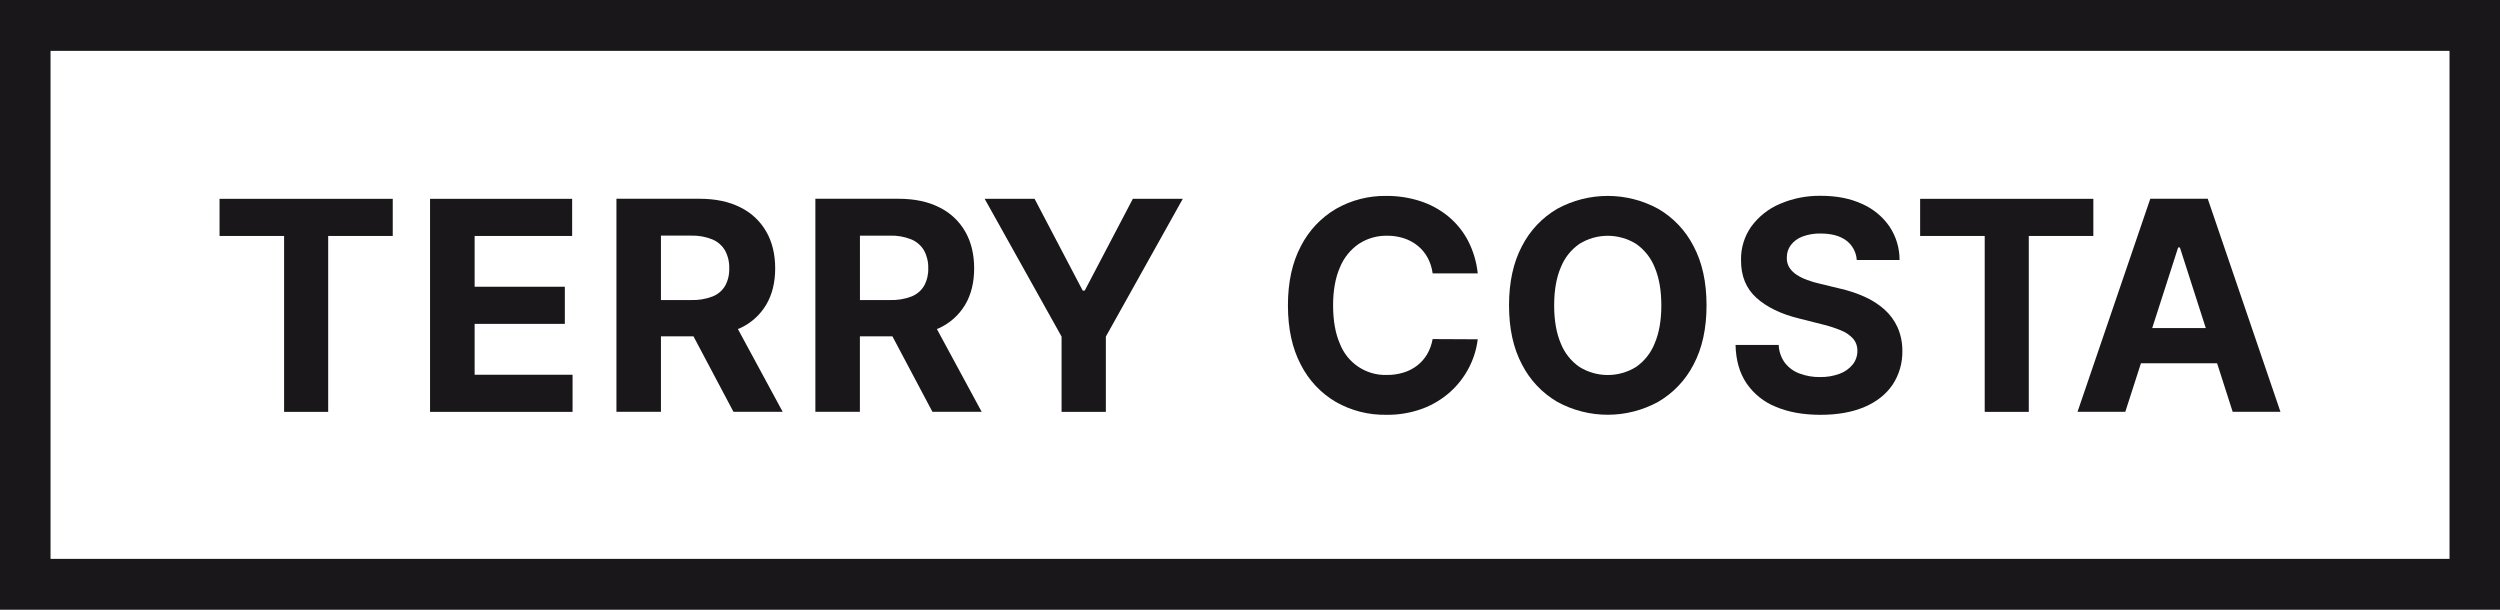
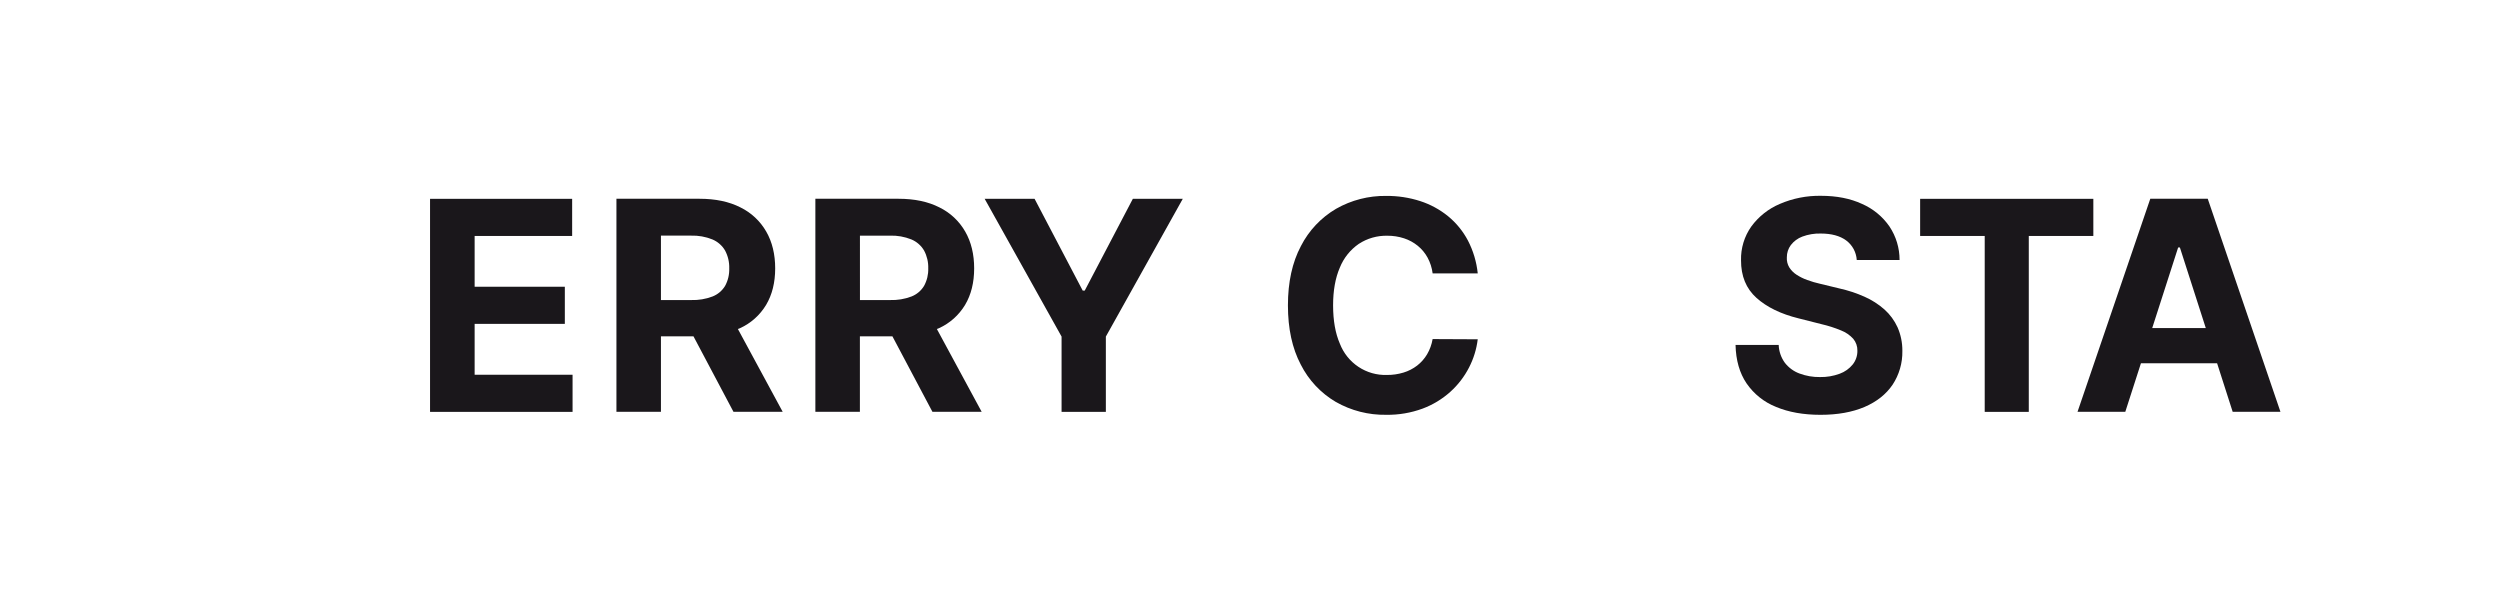
<svg xmlns="http://www.w3.org/2000/svg" width="164" height="40" viewBox="0 0 164 40" fill="none">
  <g clip-path="url(#clip0_294_2195)">
-     <path d="M14.402 15.479H18.637V27.019H21.529V15.479H25.764V13.043H14.402V15.479Z" fill="#1A171B" />
    <path d="M31.136 21.246H37.053V18.81H31.136V15.479H37.533V13.043H28.211V27.019H37.56V24.583H31.136V21.246Z" fill="#1A171B" />
    <path d="M48.539 21.532C49.253 21.209 49.852 20.674 50.257 20C50.653 19.333 50.852 18.536 50.852 17.607C50.852 16.679 50.657 15.874 50.267 15.195C49.873 14.506 49.283 13.952 48.572 13.605C47.832 13.228 46.939 13.039 45.894 13.039H40.438V27.016H43.358V22.064H45.492L48.116 27.016H51.345L48.406 21.584C48.45 21.565 48.497 21.551 48.539 21.532ZM43.358 15.457H45.331C45.81 15.442 46.287 15.527 46.732 15.706C47.08 15.852 47.372 16.106 47.564 16.433C47.756 16.793 47.851 17.198 47.838 17.606C47.851 18.007 47.758 18.404 47.566 18.755C47.374 19.073 47.083 19.317 46.738 19.451C46.293 19.619 45.821 19.698 45.346 19.683H43.358V15.457Z" fill="#1A171B" />
    <path d="M61.591 21.532C62.305 21.209 62.905 20.674 63.31 20C63.706 19.333 63.905 18.536 63.905 17.607C63.905 16.679 63.71 15.874 63.32 15.195C62.926 14.506 62.336 13.952 61.625 13.605C60.885 13.228 59.992 13.039 58.947 13.039H53.488V27.016H56.409V22.064H58.543L61.168 27.016H64.398L61.459 21.584C61.502 21.565 61.553 21.551 61.591 21.532ZM56.412 15.458H58.386C58.865 15.443 59.343 15.528 59.788 15.707C60.135 15.853 60.427 16.108 60.619 16.434C60.812 16.794 60.906 17.199 60.893 17.607C60.906 18.008 60.81 18.404 60.618 18.755C60.426 19.073 60.135 19.317 59.79 19.451C59.346 19.619 58.873 19.698 58.398 19.683H56.413L56.412 15.458Z" fill="#1A171B" />
    <path d="M71.159 19.062H71.025L67.869 13.043H64.594L69.639 22.079V27.019H72.544V22.079L77.59 13.043H74.314L71.159 19.062Z" fill="#1A171B" />
    <path d="M89.134 16C89.69 15.636 90.343 15.449 91.006 15.464C91.38 15.461 91.753 15.518 92.11 15.635C92.437 15.742 92.741 15.909 93.008 16.126C93.27 16.34 93.487 16.603 93.65 16.9C93.823 17.221 93.935 17.572 93.981 17.934H96.94C96.862 17.181 96.644 16.449 96.295 15.777C95.971 15.164 95.529 14.623 94.994 14.184C94.451 13.743 93.831 13.407 93.167 13.192C92.445 12.959 91.691 12.845 90.934 12.852C89.784 12.835 88.651 13.126 87.65 13.695C86.664 14.272 85.862 15.121 85.34 16.142C84.772 17.211 84.488 18.508 84.488 20.032C84.488 21.557 84.769 22.851 85.33 23.915C85.846 24.937 86.643 25.787 87.627 26.365C88.635 26.939 89.776 27.231 90.934 27.211C91.748 27.224 92.557 27.086 93.322 26.805C93.993 26.555 94.612 26.18 95.146 25.699C95.646 25.248 96.06 24.71 96.368 24.11C96.667 23.532 96.861 22.904 96.939 22.257L93.98 22.243C93.92 22.595 93.798 22.933 93.618 23.24C93.45 23.526 93.228 23.777 92.967 23.98C92.697 24.187 92.393 24.343 92.068 24.441C91.715 24.548 91.347 24.601 90.978 24.597C90.316 24.618 89.664 24.432 89.112 24.064C88.559 23.696 88.134 23.165 87.894 22.543C87.599 21.864 87.451 21.027 87.451 20.032C87.451 19.063 87.598 18.238 87.891 17.559C88.144 16.927 88.577 16.385 89.134 16Z" fill="#1A171B" />
-     <path d="M108.77 13.694C107.755 13.141 106.62 12.852 105.466 12.852C104.312 12.852 103.176 13.141 102.161 13.694C101.172 14.269 100.367 15.118 99.844 16.141C99.276 17.21 98.992 18.506 98.992 20.031C98.992 21.556 99.276 22.85 99.844 23.914C100.368 24.937 101.172 25.787 102.161 26.364C103.176 26.918 104.311 27.208 105.466 27.208C106.62 27.208 107.756 26.918 108.77 26.364C109.761 25.79 110.568 24.942 111.094 23.921C111.664 22.852 111.949 21.555 111.949 20.031C111.949 18.507 111.664 17.21 111.094 16.141C110.569 15.118 109.762 14.268 108.77 13.694ZM108.546 22.529C108.299 23.155 107.873 23.693 107.321 24.074C106.764 24.419 106.122 24.601 105.468 24.601C104.814 24.601 104.172 24.419 103.614 24.074C103.063 23.694 102.637 23.157 102.389 22.532C102.098 21.853 101.953 21.02 101.953 20.035C101.953 19.049 102.098 18.216 102.389 17.537C102.637 16.912 103.063 16.375 103.614 15.995C104.172 15.65 104.814 15.468 105.468 15.468C106.122 15.468 106.764 15.65 107.321 15.995C107.872 16.375 108.299 16.912 108.547 17.537C108.837 18.216 108.983 19.049 108.983 20.035C108.983 21.02 108.836 21.852 108.546 22.529Z" fill="#1A171B" />
    <path d="M123.621 20.303C123.23 19.957 122.787 19.674 122.31 19.464C121.776 19.226 121.219 19.044 120.649 18.918L119.405 18.617C119.116 18.553 118.832 18.47 118.554 18.368C118.307 18.28 118.071 18.163 117.852 18.02C117.66 17.896 117.497 17.732 117.375 17.539C117.258 17.342 117.202 17.113 117.217 16.883C117.214 16.593 117.305 16.31 117.478 16.078C117.672 15.825 117.933 15.632 118.231 15.521C118.618 15.377 119.028 15.309 119.44 15.32C120.142 15.32 120.698 15.47 121.108 15.772C121.31 15.922 121.477 16.115 121.597 16.336C121.717 16.558 121.787 16.803 121.803 17.055H124.612C124.613 16.273 124.383 15.508 123.95 14.858C123.499 14.206 122.876 13.694 122.153 13.378C121.385 13.022 120.486 12.845 119.457 12.845C118.529 12.829 117.608 13.01 116.754 13.378C116.011 13.693 115.365 14.204 114.886 14.858C114.429 15.504 114.192 16.282 114.212 17.076C114.208 18.109 114.545 18.93 115.223 19.539C115.902 20.149 116.823 20.597 117.986 20.884L119.493 21.266C119.93 21.367 120.358 21.504 120.773 21.676C121.077 21.794 121.35 21.981 121.571 22.222C121.756 22.443 121.854 22.725 121.845 23.014C121.849 23.339 121.741 23.655 121.54 23.908C121.315 24.185 121.02 24.395 120.686 24.516C120.272 24.67 119.833 24.744 119.392 24.735C118.929 24.742 118.47 24.662 118.037 24.499C117.661 24.359 117.331 24.115 117.084 23.796C116.838 23.456 116.697 23.048 116.682 22.626H113.852C113.874 23.632 114.116 24.475 114.577 25.154C115.056 25.848 115.728 26.384 116.509 26.693C117.333 27.039 118.305 27.212 119.424 27.212C120.544 27.212 121.506 27.04 122.312 26.697C123.111 26.353 123.724 25.869 124.15 25.243C124.585 24.586 124.81 23.811 124.795 23.021C124.8 22.488 124.693 21.96 124.48 21.472C124.277 21.027 123.985 20.629 123.621 20.303Z" fill="#1A171B" />
    <path d="M137.323 13.043H125.961V15.479H130.197V27.019H133.088V15.479H137.323V13.043Z" fill="#1A171B" />
    <path d="M146.464 27.016H149.598L144.828 13.039H141.059L136.285 27.016H139.419L140.446 23.829H145.441L146.464 27.016ZM141.185 21.522L142.887 16.232H143L144.7 21.522H141.185Z" fill="#1A171B" />
-     <path d="M160.689 3.337V36.663H3.316V3.337H160.689ZM164 0H0V40H164V0Z" fill="#1A171B" />
  </g>
  <defs>
    <clipPath id="clip0_294_2195">
      <rect width="164" height="40" fill="white" />
    </clipPath>
  </defs>
</svg>